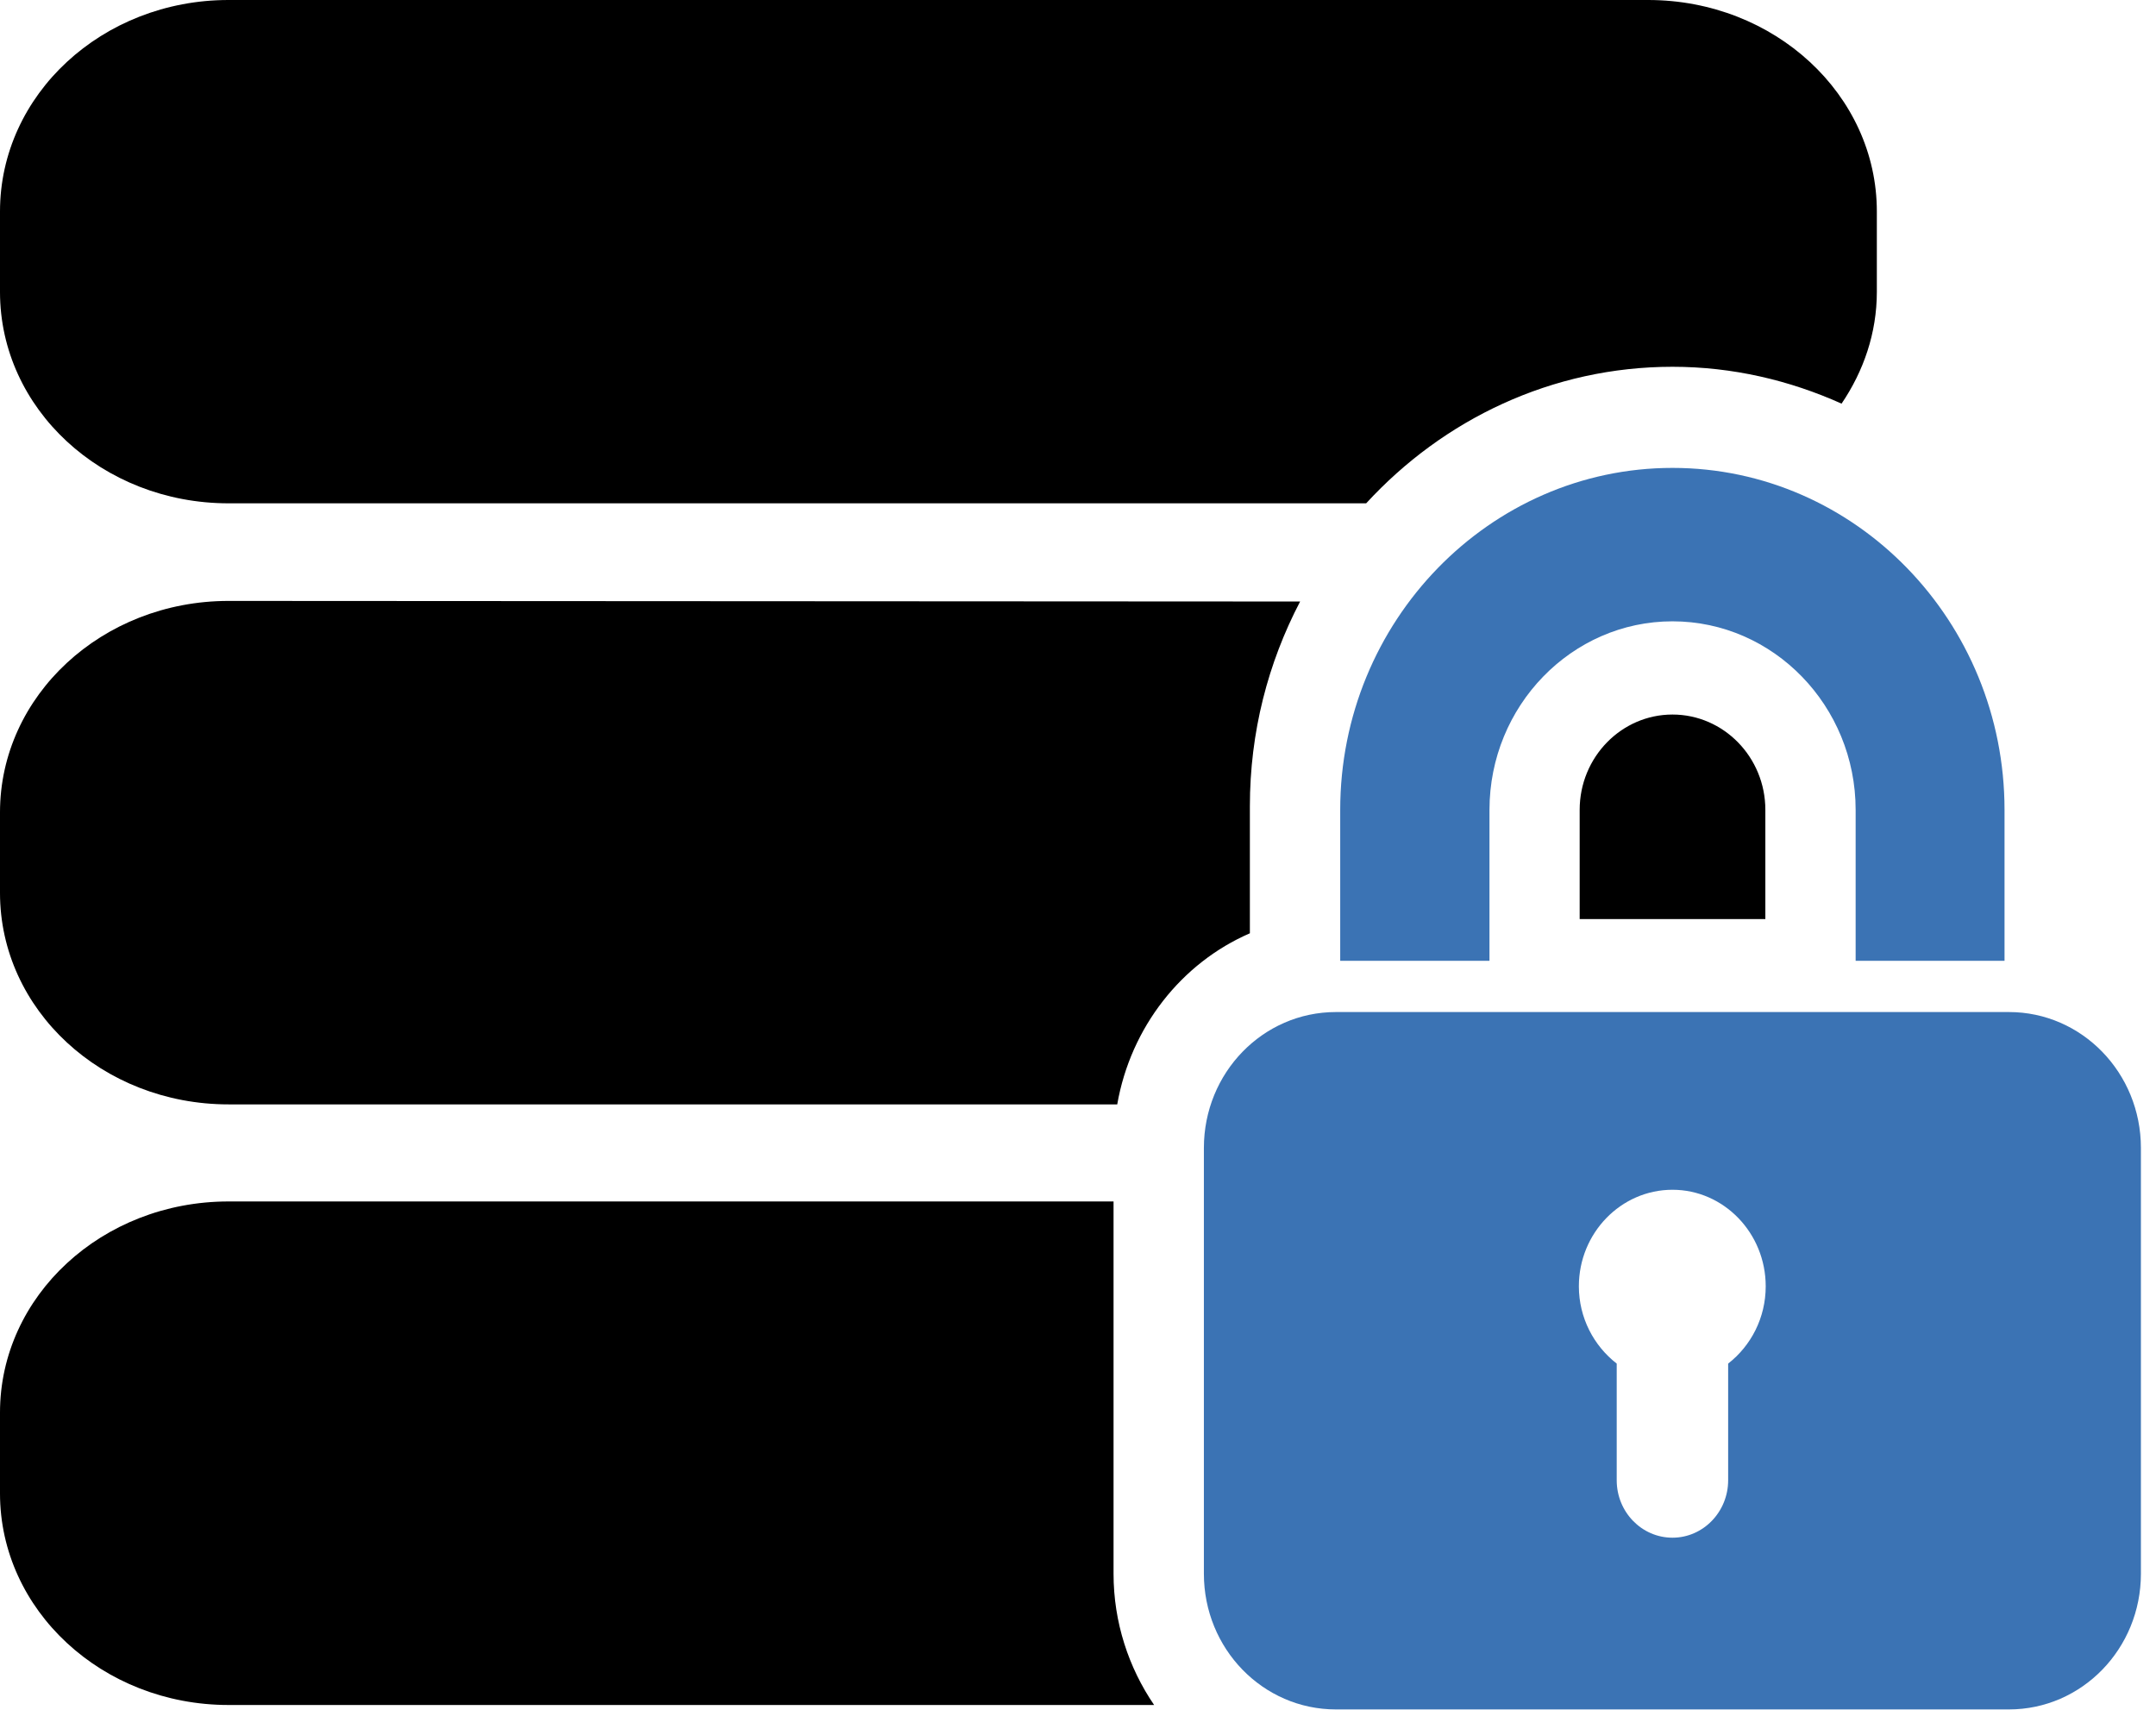
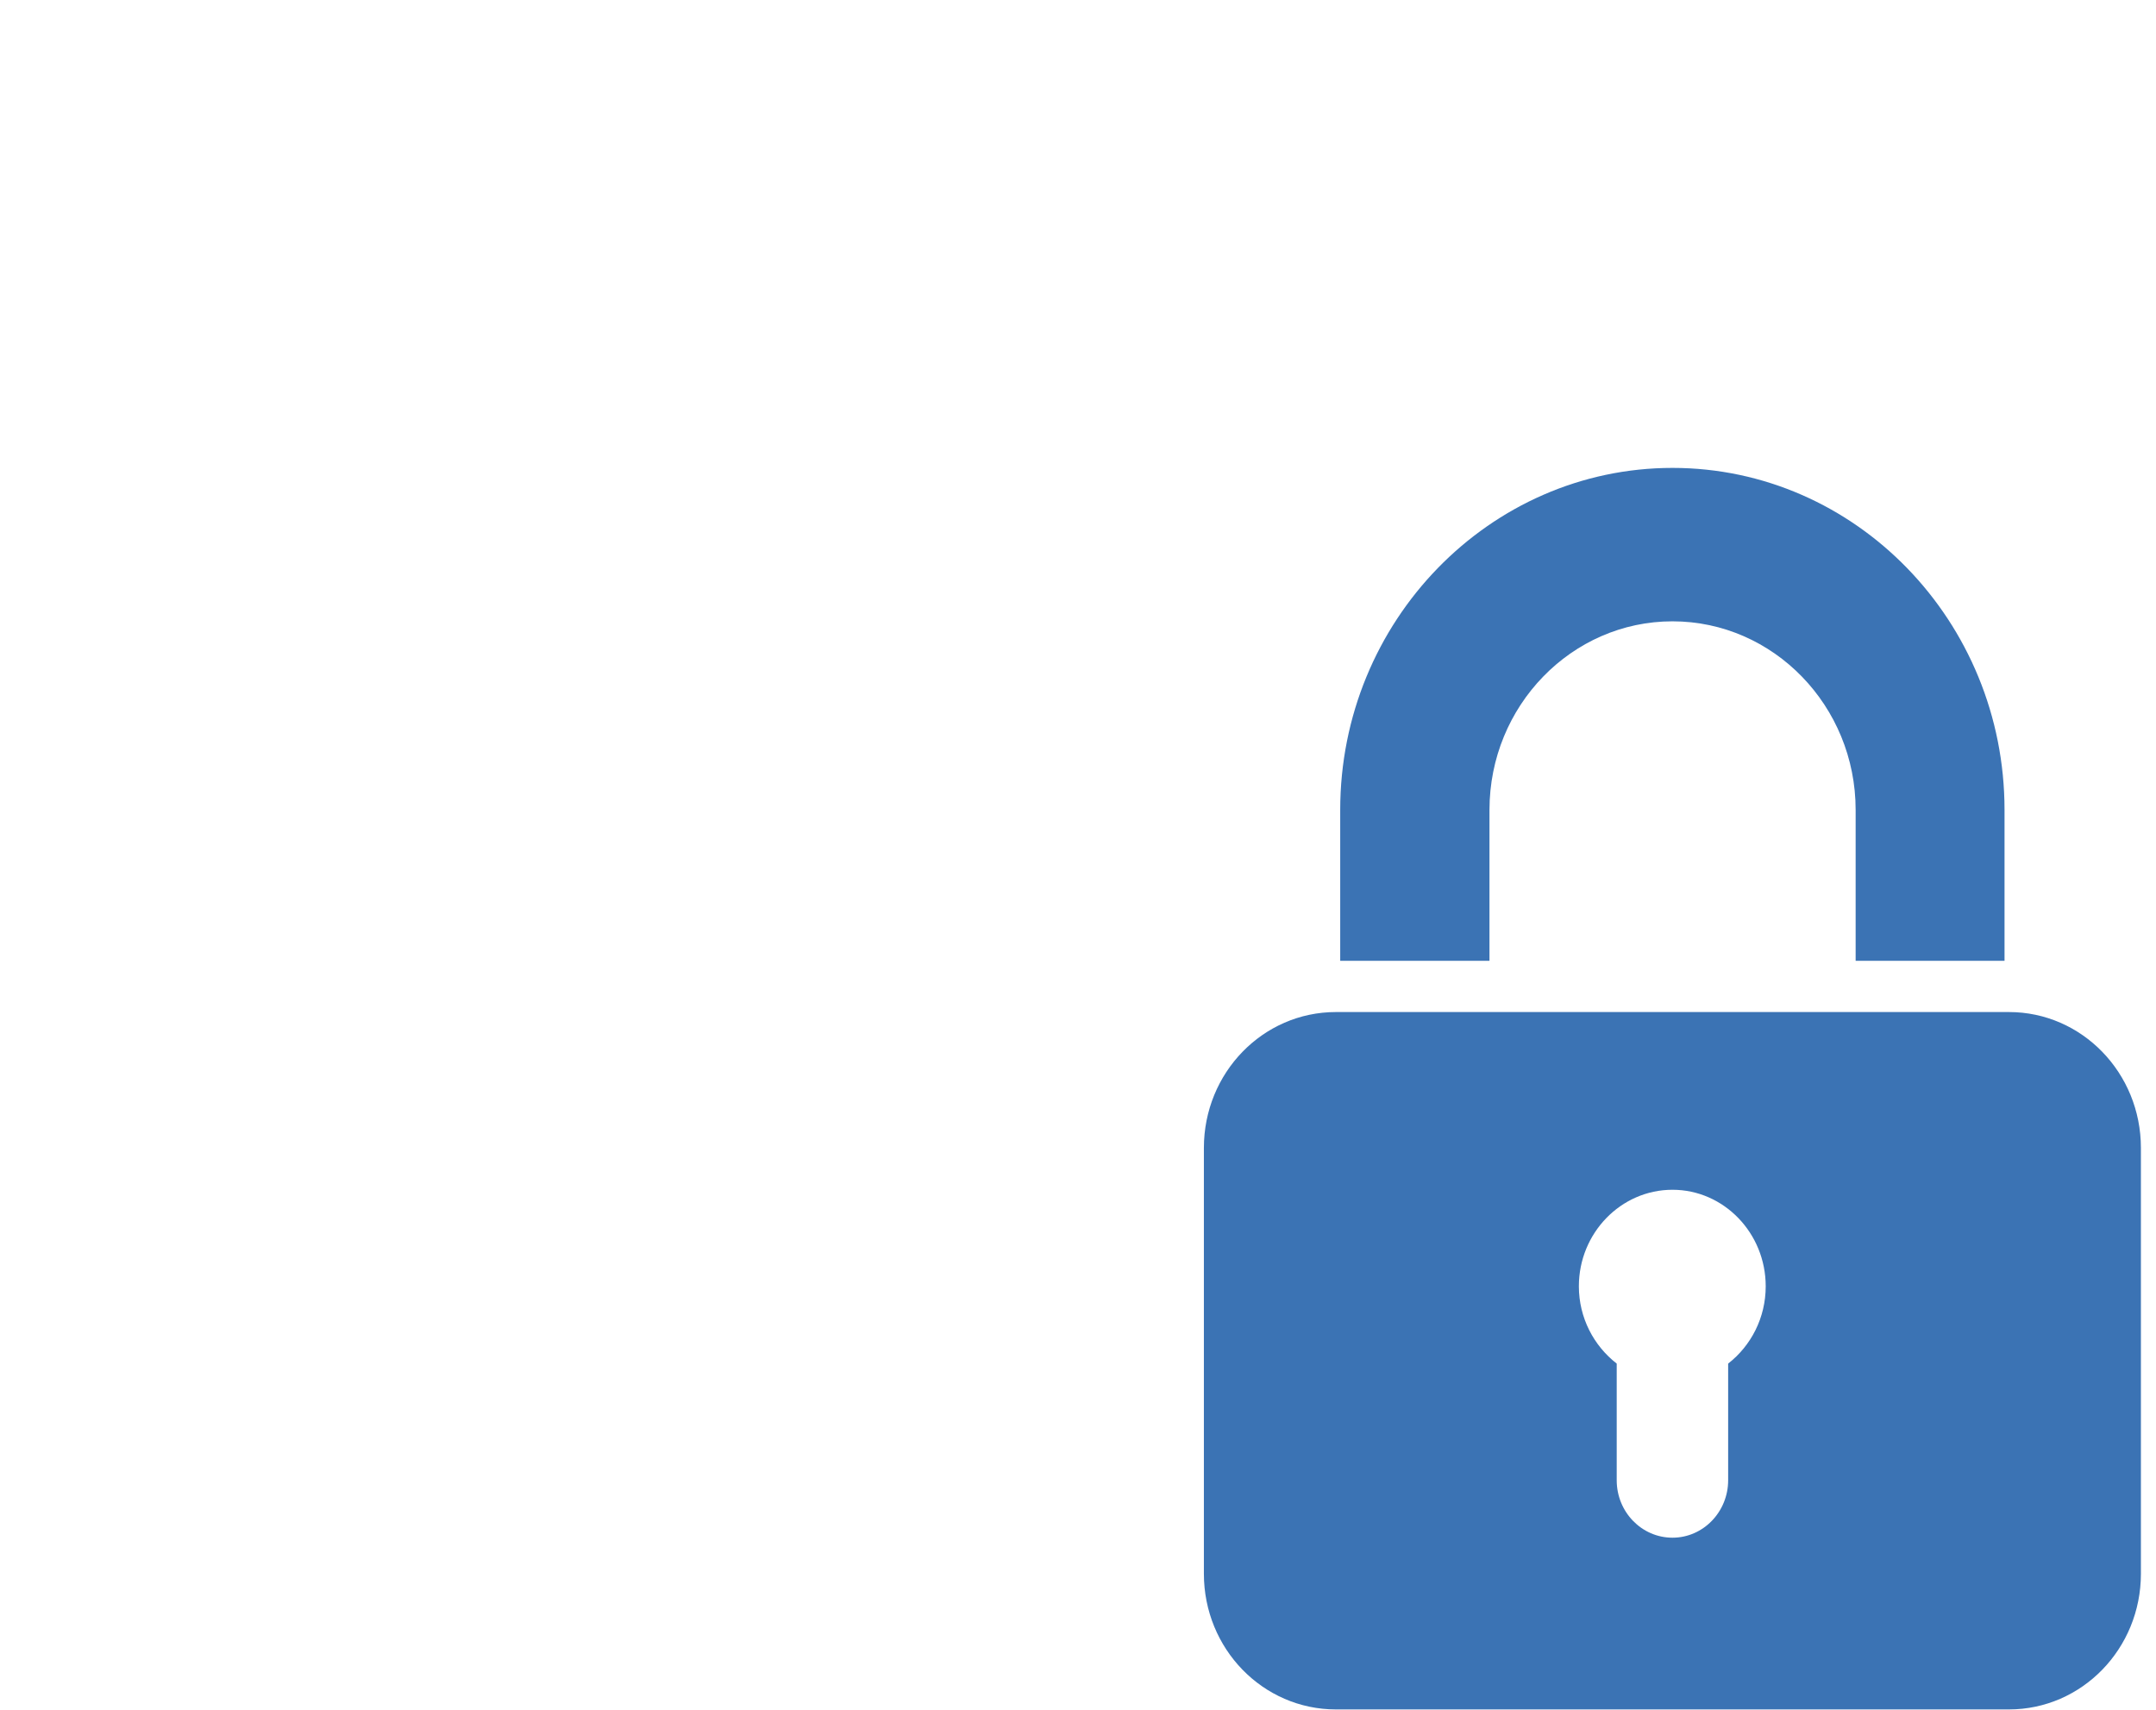
<svg xmlns="http://www.w3.org/2000/svg" width="121px" height="96px" viewBox="0 0 121 96" version="1.1">
  <title>Group 9</title>
  <g id="Page-1" stroke="none" stroke-width="1" fill="none" fill-rule="evenodd">
    <g id="05C-Soluciones----Servicios-en-la-nube-OPCIÓN-1" transform="translate(-492, -4459)">
      <g id="Group-9" transform="translate(492, 4459)">
-         <path d="M62.495,88.329 L62.495,67.434 L12.826,67.434 C5.731,67.434 4.05009359e-13,72.738 4.05009359e-13,79.283 L4.05009359e-13,83.823 C4.05009359e-13,90.365 5.731,95.696 12.826,95.696 L64.772,95.696 C63.342,93.6 62.495,91.057 62.495,88.329 M12.826,61.986 L62.702,61.986 C63.456,57.66 66.307,54.044 70.146,52.383 L70.146,45.259 C70.146,41.094 71.164,37.206 72.966,33.761 L12.826,33.728 C5.731,33.728 4.05009359e-13,39.049 4.05009359e-13,45.595 L4.05009359e-13,50.116 C4.05009359e-13,56.673 5.731,61.986 12.826,61.986 M93.864,40.105 C90.995,40.105 88.655,42.5 88.655,45.457 L88.655,51.585 L99.076,51.585 L99.076,45.457 C99.076,42.5 96.736,40.105 93.864,40.105 M4.05009359e-13,16.386 L4.05009359e-13,11.87 C4.05009359e-13,5.319 5.731,-2.4158453e-13 12.826,-2.4158453e-13 L92.494,-2.4158453e-13 C99.592,-2.4158453e-13 105.333,5.319 105.333,11.87 L105.333,16.386 C105.333,18.691 104.588,20.835 103.353,22.655 C100.436,21.345 97.237,20.586 93.864,20.586 C87.099,20.586 80.995,23.542 76.673,28.25 L12.826,28.25 C5.731,28.25 4.05009359e-13,22.94 4.05009359e-13,16.386" id="Fill-1" fill="#000000" />
        <path d="M83.593,45.457 C83.593,39.623 88.204,34.873 93.864,34.873 C99.532,34.873 104.143,39.623 104.143,45.457 L104.143,53.927 L112.499,53.927 L112.499,45.457 C112.499,34.873 104.143,26.262 93.864,26.262 C83.593,26.262 75.216,34.873 75.216,45.457 L75.216,53.927 L83.593,53.927 L83.593,45.457 Z M99.096,72.196 C99.096,69.21 96.747,66.778 93.864,66.778 C90.968,66.778 88.61,69.21 88.61,72.196 C88.61,73.968 89.451,75.539 90.734,76.534 L90.734,83.083 C90.734,84.858 92.13,86.306 93.864,86.306 C95.588,86.306 96.988,84.858 96.988,83.083 L96.988,76.534 C98.267,75.539 99.096,73.968 99.096,72.196 L99.096,72.196 Z M120.153,64.43 L120.153,88.33 C120.153,92.536 116.843,95.945 112.746,95.945 L74.975,95.945 C70.872,95.945 67.565,92.536 67.565,88.33 L67.565,64.43 C67.565,60.218 70.872,56.803 74.975,56.803 L112.746,56.803 C116.843,56.803 120.153,60.218 120.153,64.43 L120.153,64.43 Z" id="Fill-9" fill="#3B73B4" />
      </g>
    </g>
  </g>
</svg>